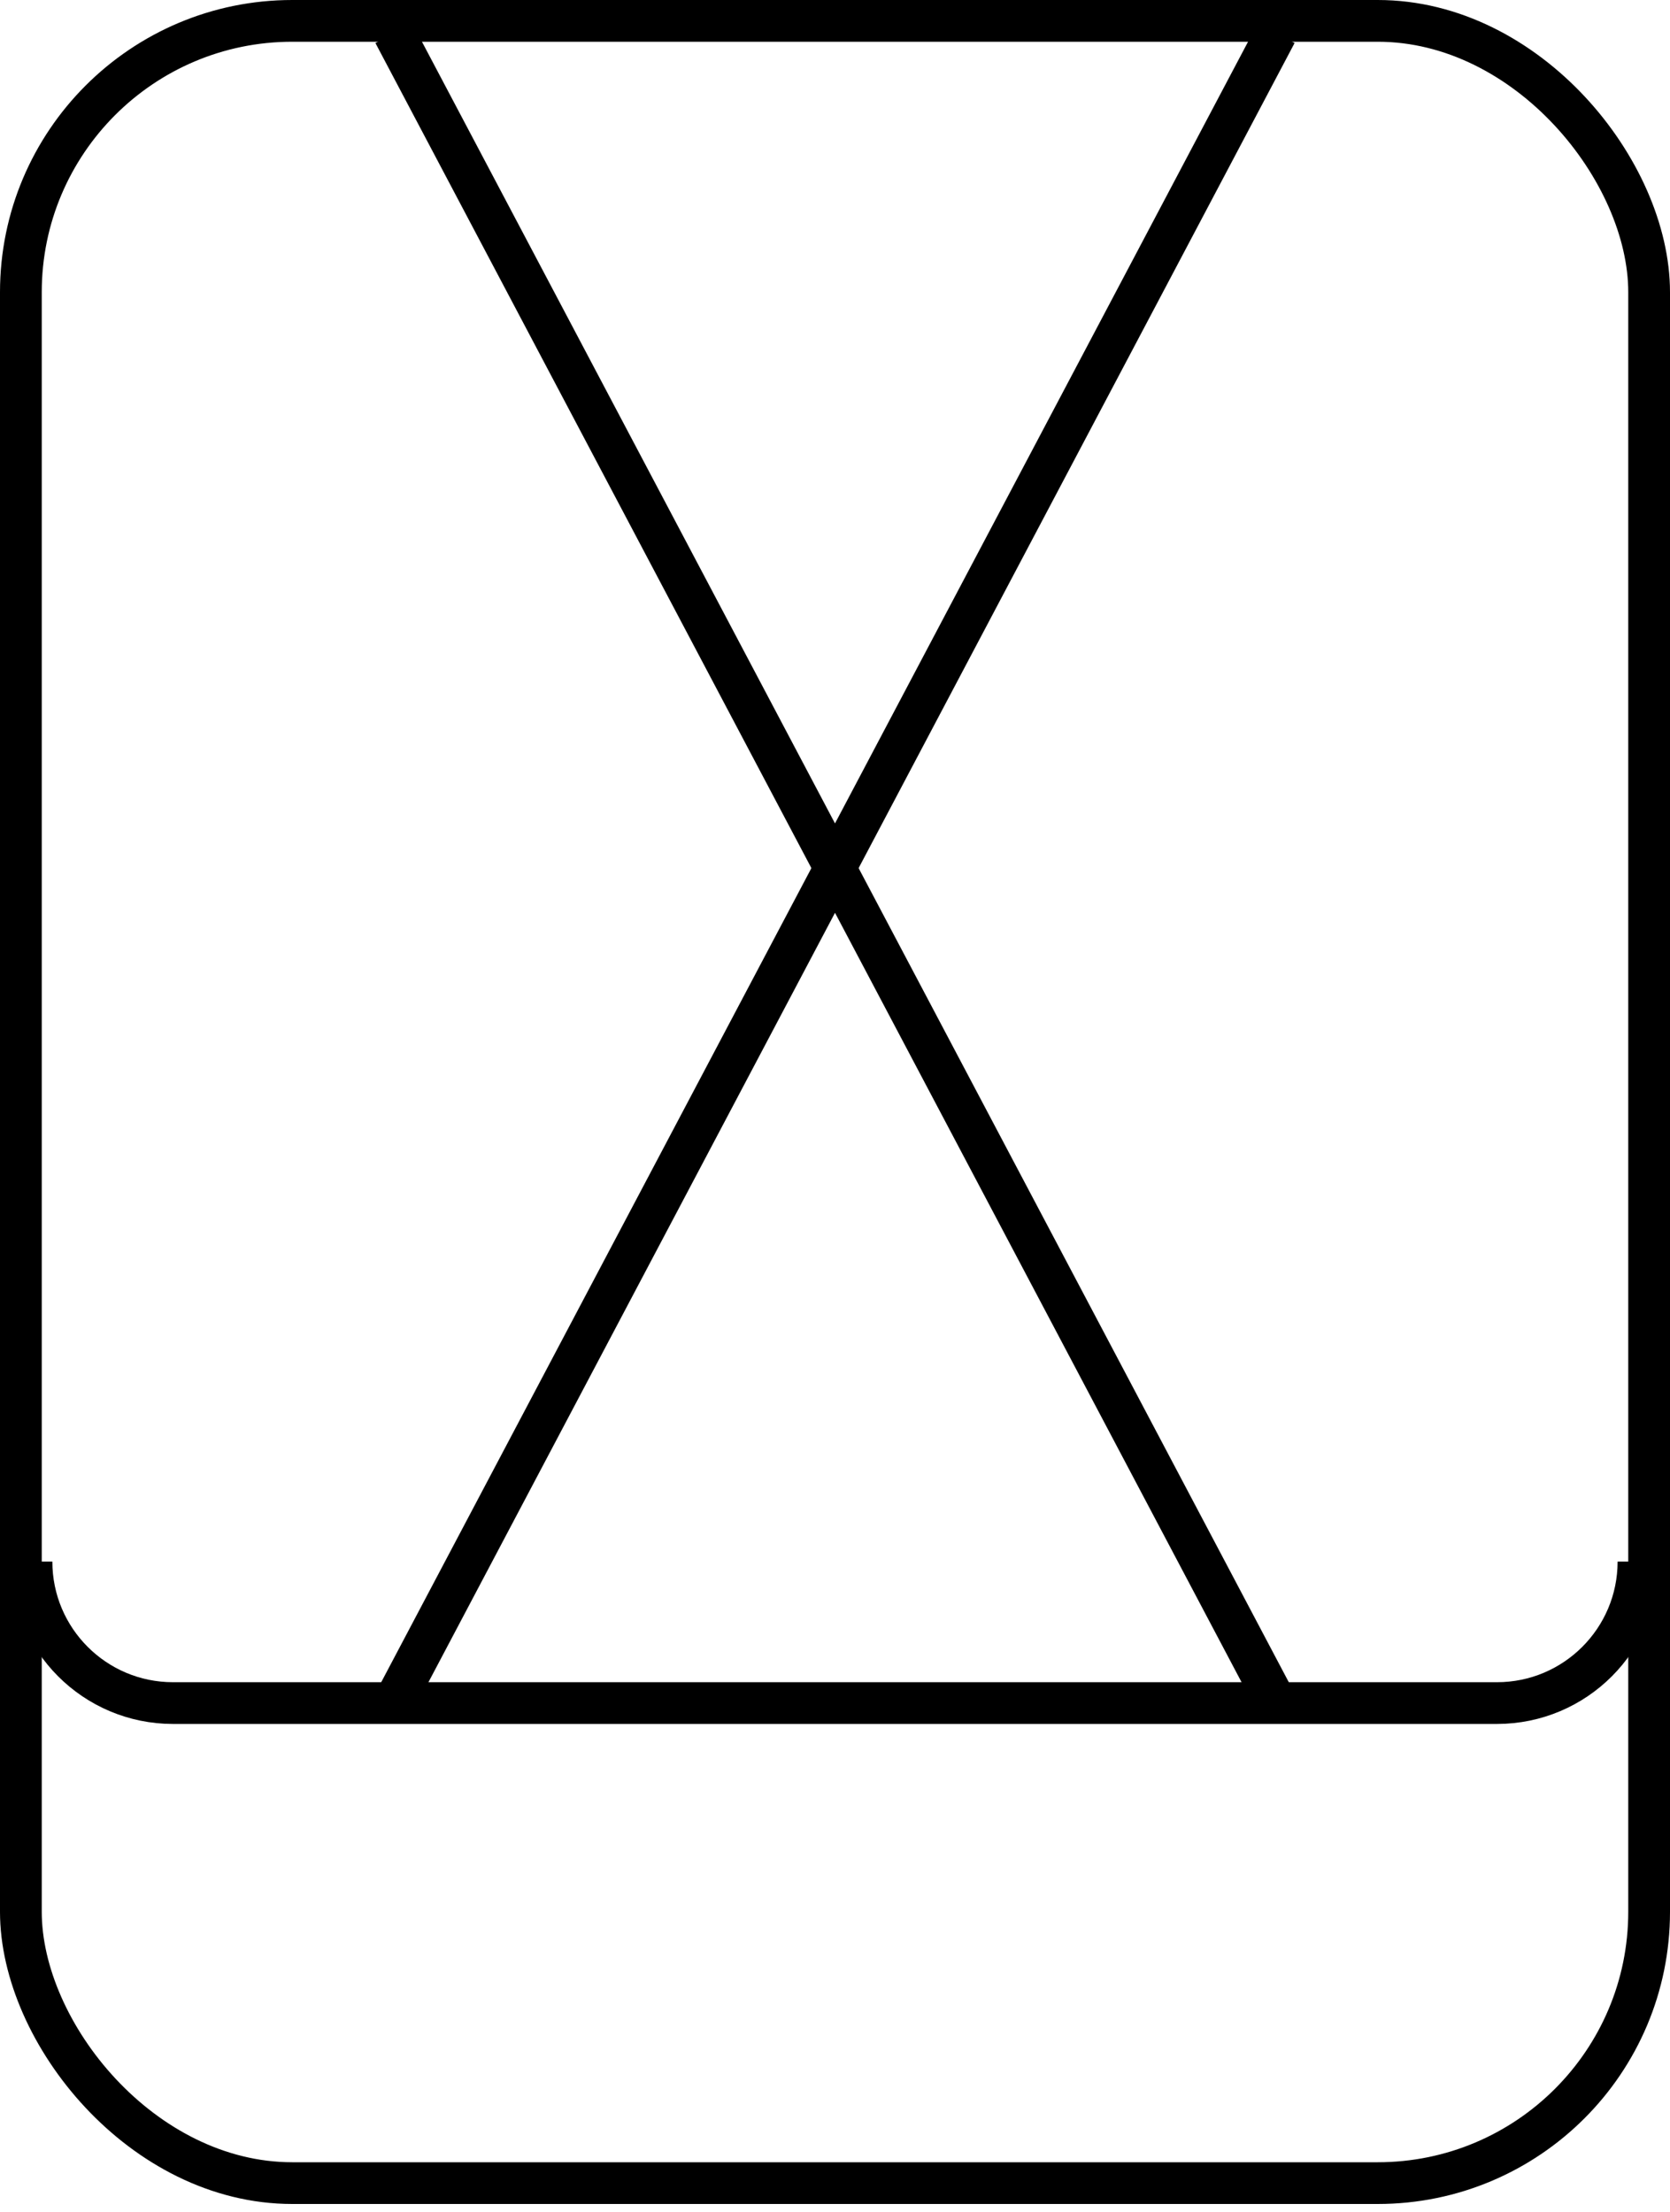
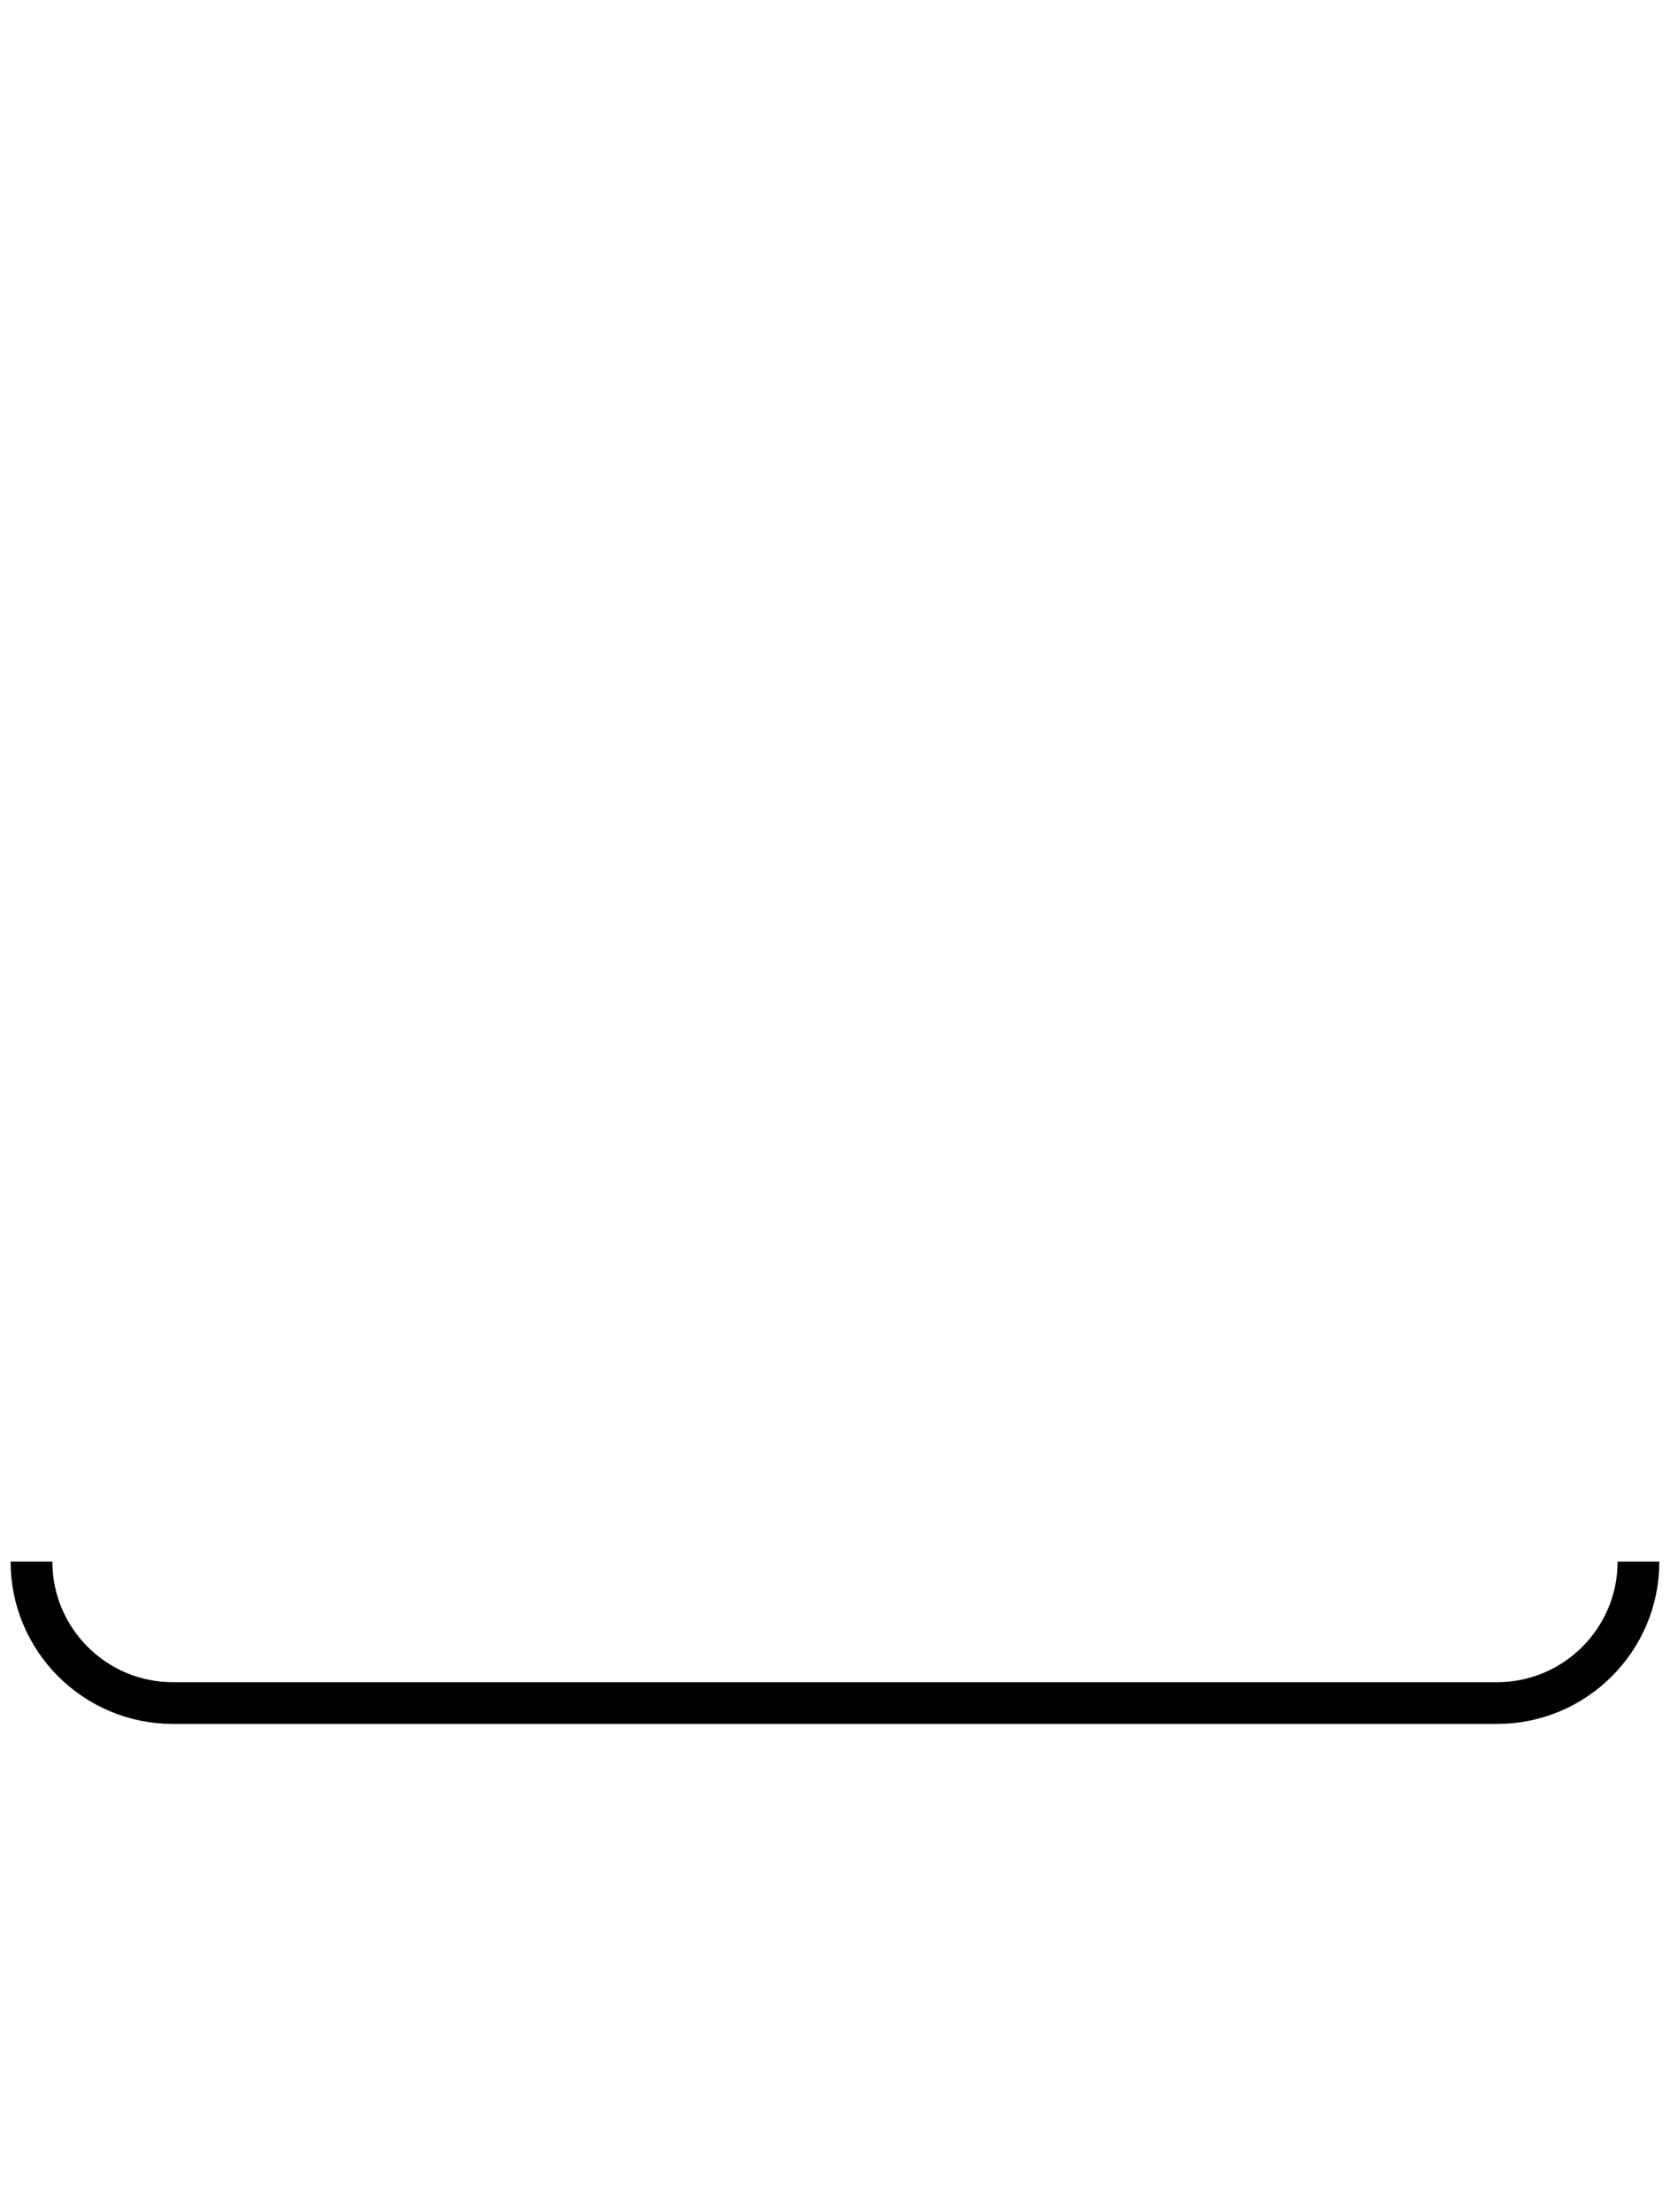
<svg xmlns="http://www.w3.org/2000/svg" width="40" height="53" viewBox="0 0 40 53" fill="none">
  <path d="M0.754 37.41V37.41C0.754 39.282 2.272 40.8 4.144 40.8H35.855C37.727 40.8 39.245 39.282 39.245 37.41V37.41" stroke="black" />
-   <path d="M9.434 0.797L30.566 40.797" stroke="black" />
-   <path d="M30.566 0.797L9.434 40.797" stroke="black" />
-   <rect x="0.5" y="0.5" width="39" height="51.8" rx="6.5" stroke="black" />
</svg>